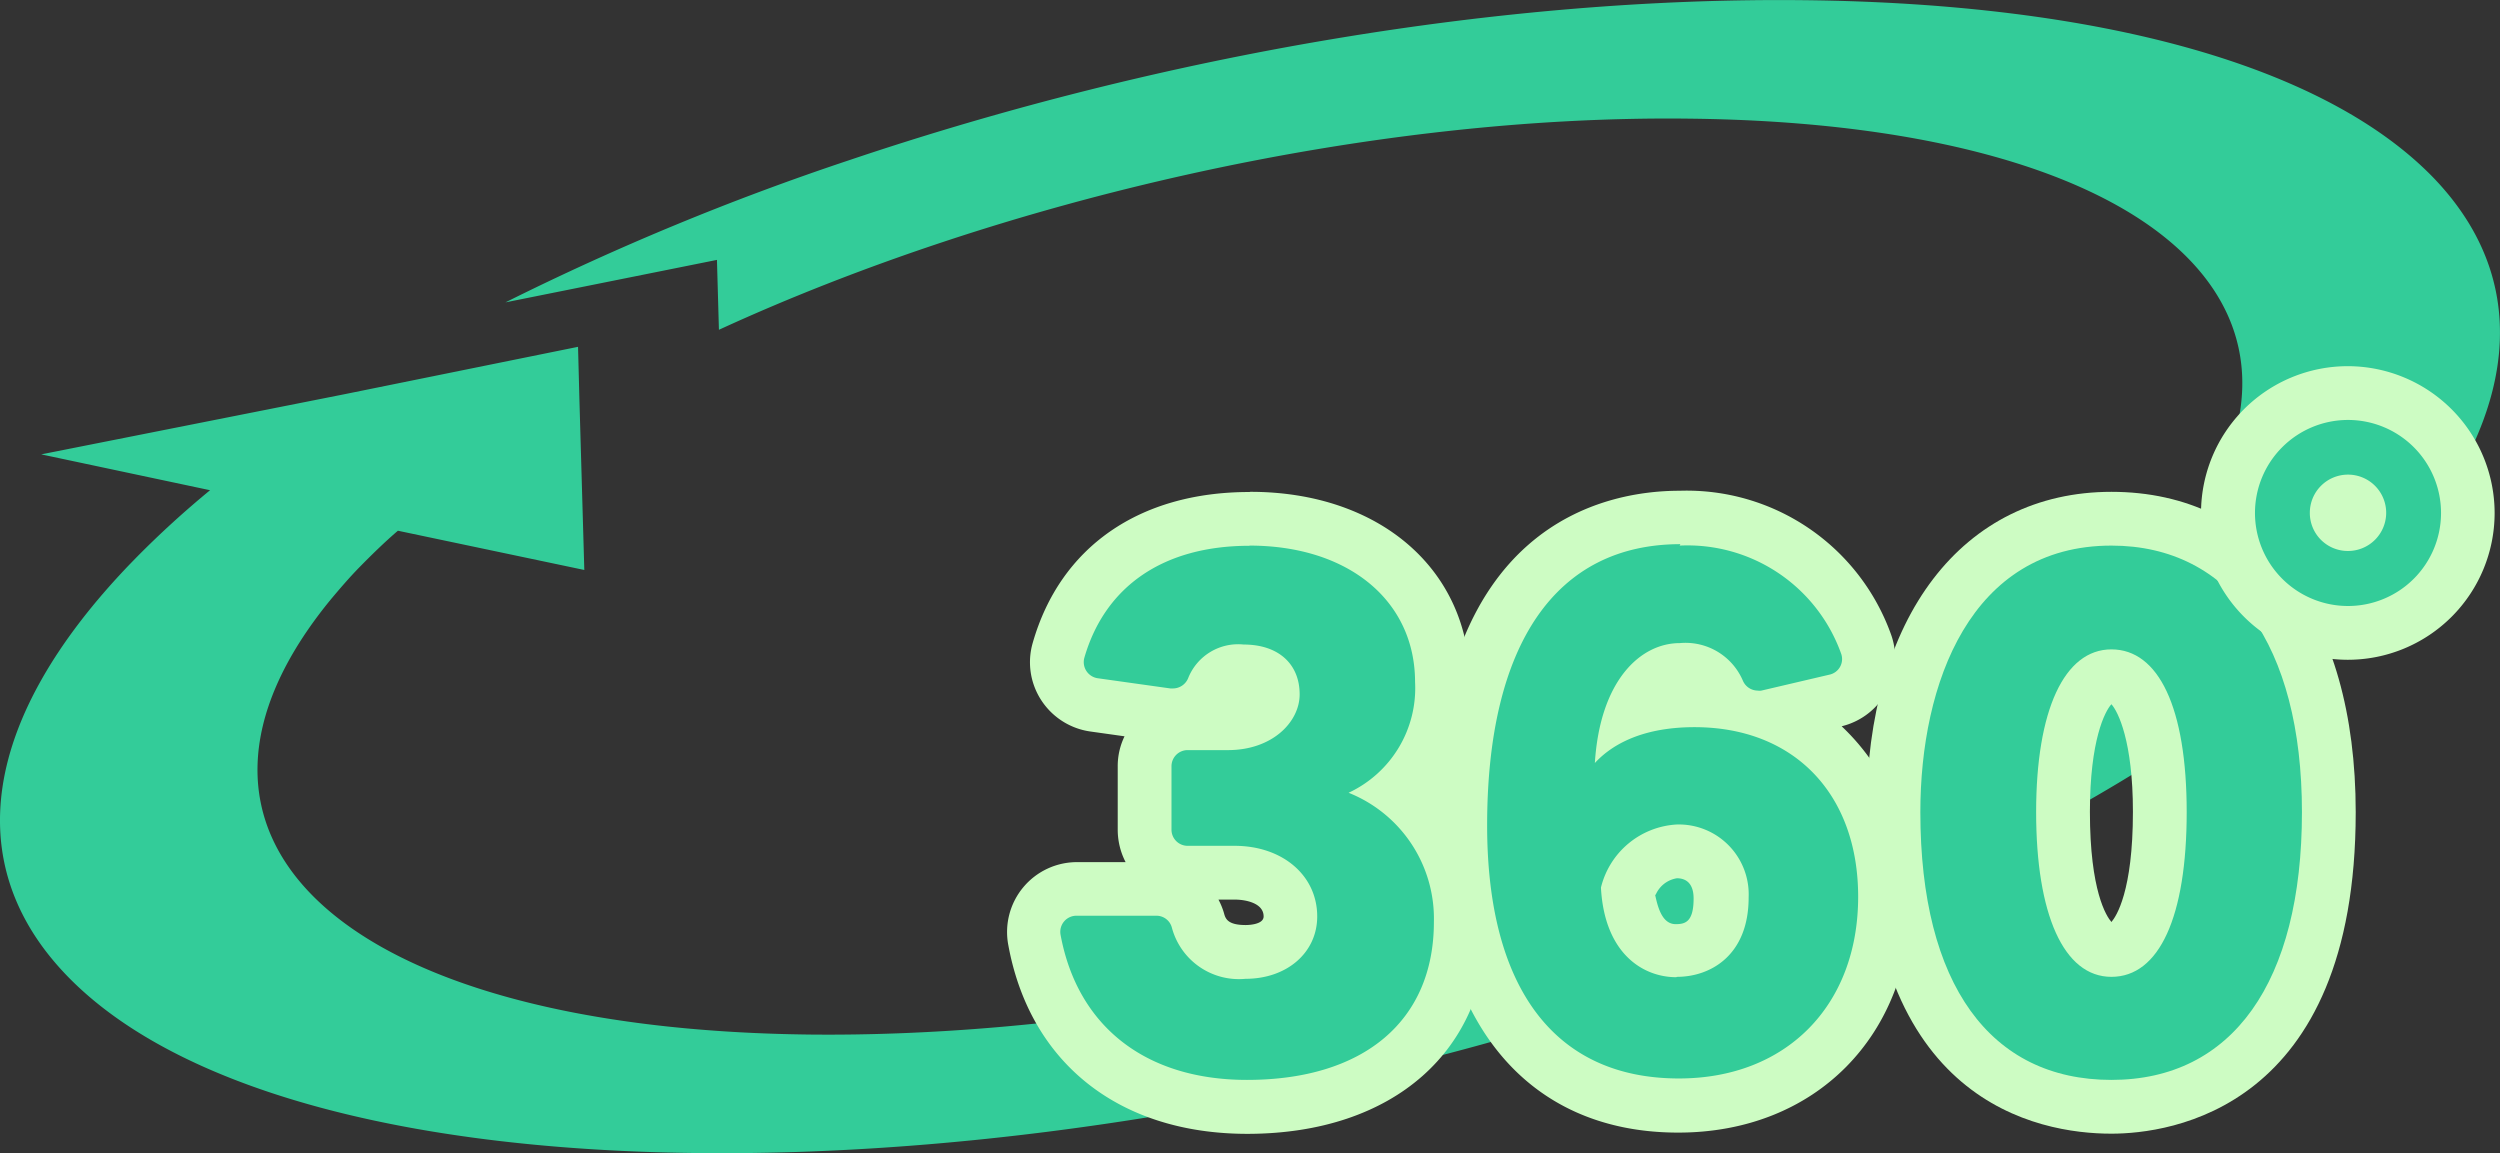
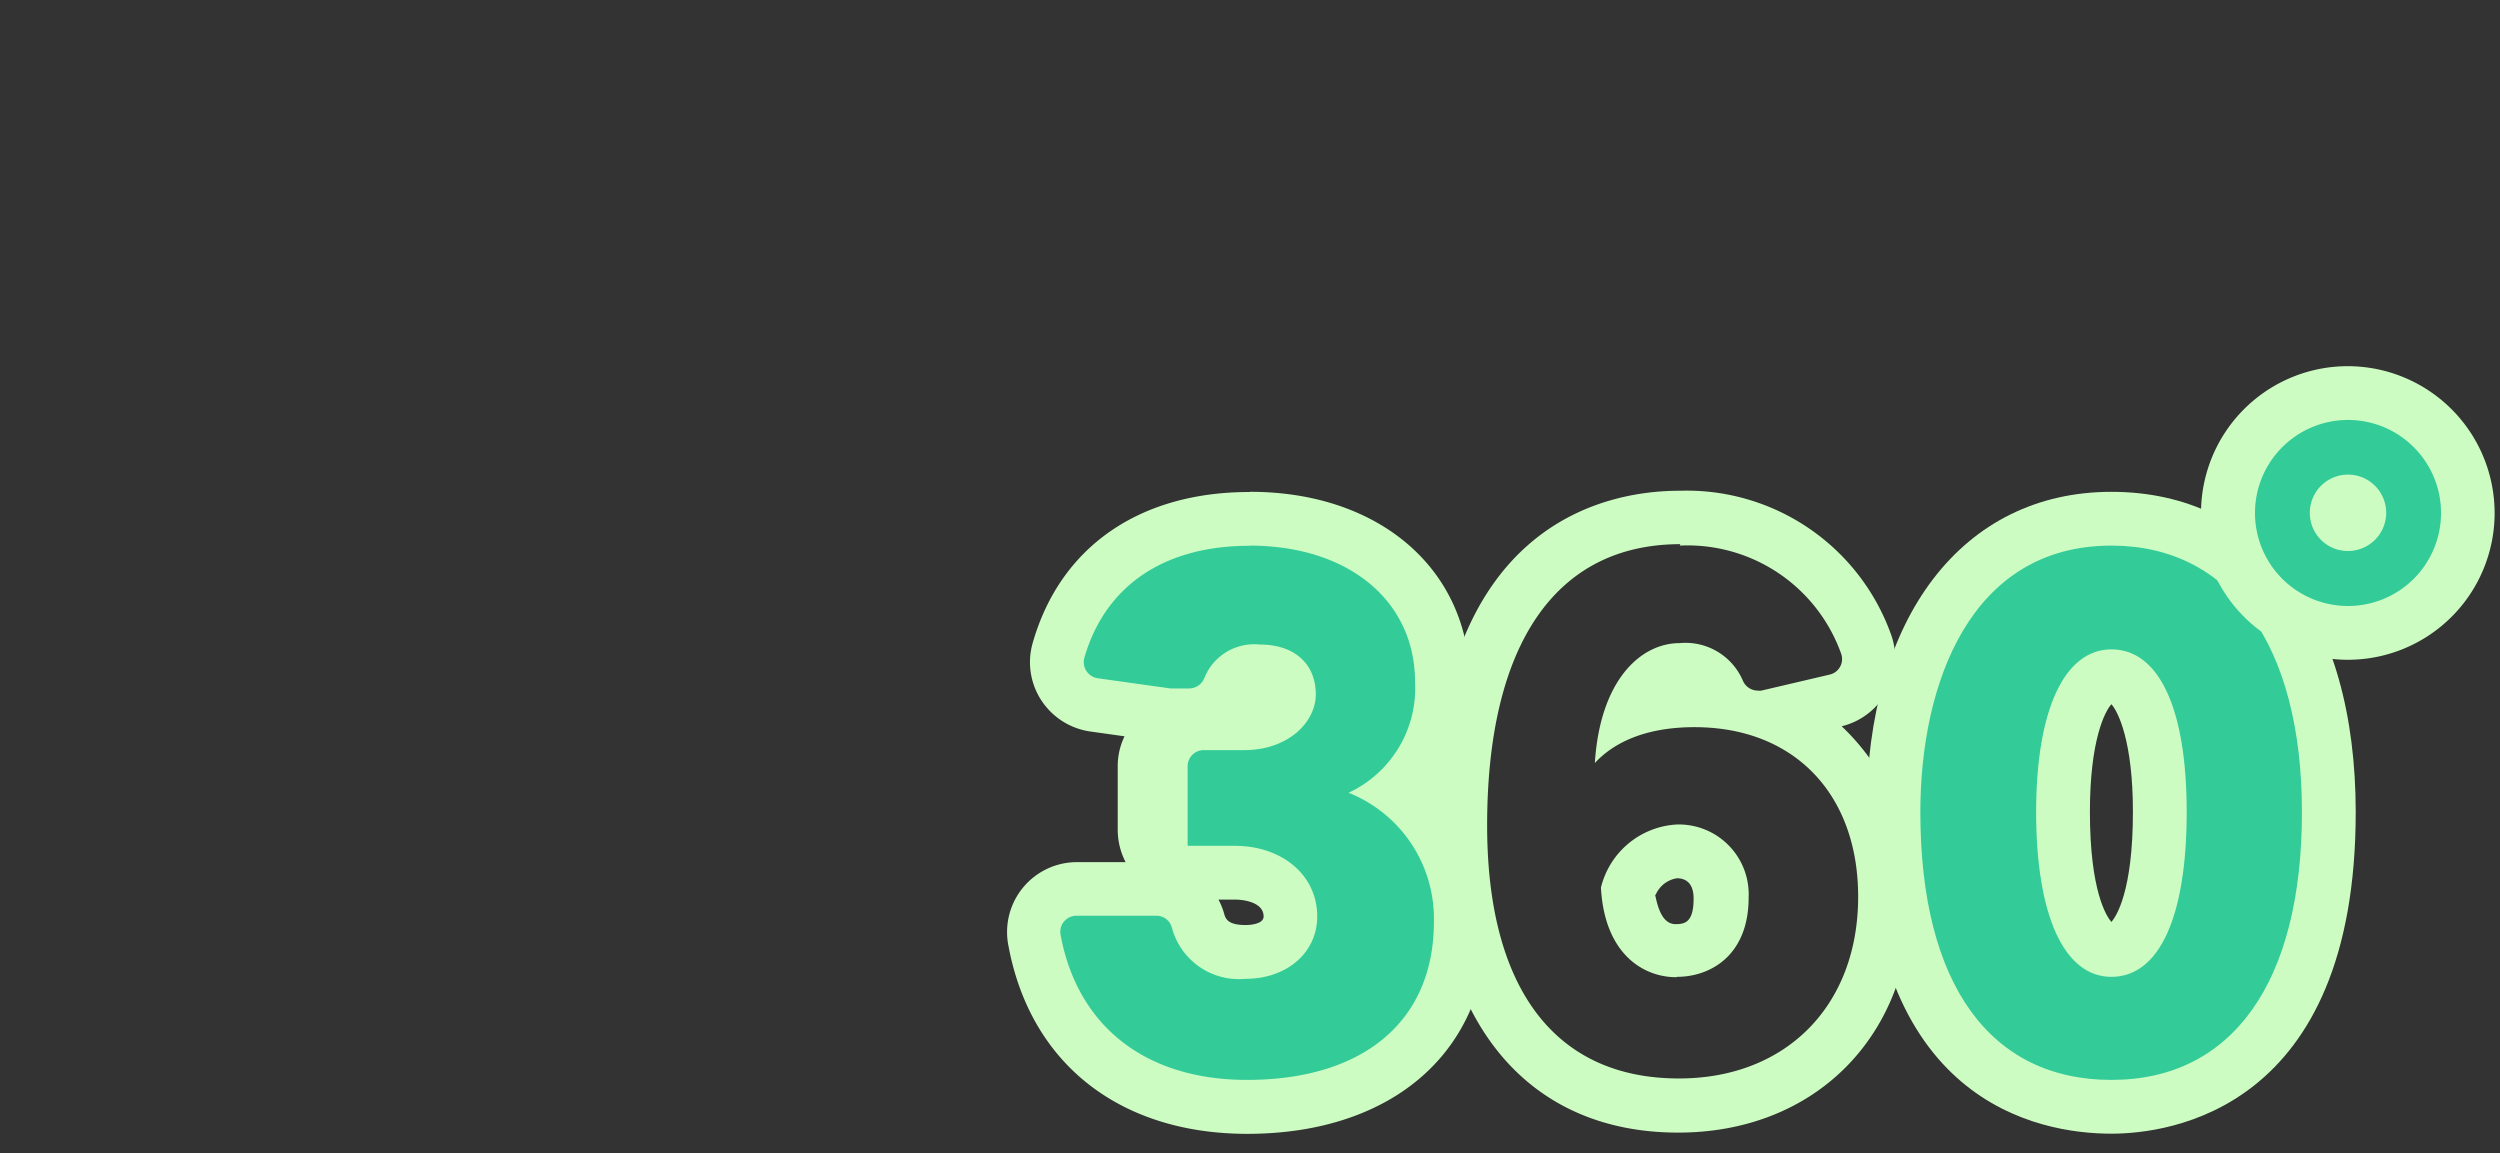
<svg xmlns="http://www.w3.org/2000/svg" viewBox="0 0 139.48 64.34">
  <rect x="0" y="0" width="139.48" height="64.34" fill="#333333" stroke="none" />
  <defs>
    <style>.cls-1{fill:#3c9;}.cls-2{fill:#cdfcc3;}</style>
  </defs>
  <title>icon_street_view_tamagawa</title>
  <g id="レイヤー_2" data-name="レイヤー 2">
    <g id="pickup">
-       <path class="cls-1" d="M135.77,9.92c-6-6.2-18.45-9.73-35.14-9.91S65,3,47.4,8.93a147.11,147.11,0,0,0-19.2,7.94L40,14.5l.11,3.9c15.78-7.25,36.23-12,54.15-11.78,27.38.3,38.65,12,25.11,26.11S72.58,58,45.2,57.72C19,57.43,7.55,46.68,18.5,33.39c.49-.58,1-1.18,1.59-1.78s1.36-1.36,2.11-2L32.6,31.8l-.27-9.39-.08-3.06L19.19,22,2.3,25.35l9.42,2a53.59,53.59,0,0,0-4.09,3.73l-.38.39C-1,40.06-2.25,48.21,3.71,54.41s18.45,9.73,35.14,9.92,35.6-3,53.24-8.93S124,41.46,132.23,32.87,141.74,16.13,135.77,9.92Z" />
      <path class="cls-1" d="M117.8,61.75c-7.73,0-12.16-6-12.16-16.44,0-12.07,6.28-16.37,12.16-16.37,7.48,0,12.13,6.27,12.13,16.37C129.93,55.6,125.39,61.75,117.8,61.75Zm0-24c-1.61,0-2.7,3-2.7,7.58S116.16,53,117.8,53s2.7-3,2.7-7.69S119.42,37.73,117.8,37.73Z" />
      <path class="cls-2" d="M117.8,30.44c6.65,0,10.63,5.56,10.63,14.87,0,9.49-3.88,14.94-10.63,14.94s-10.66-5.31-10.66-14.94c0-7.19,2.8-14.87,10.66-14.87m0,24.06c2.67,0,4.2-3.35,4.2-9.19s-1.57-9.08-4.2-9.08-4.2,3.39-4.2,9.08,1.53,9.19,4.2,9.19m0-27.06c-8.3,0-13.66,7-13.66,17.87,0,16.19,9.56,17.94,13.66,17.94,3.2,0,13.63-1.3,13.63-17.94,0-11-5.22-17.87-13.63-17.87Zm0,24c-.27-.31-1.2-1.71-1.2-6.15,0-4,.84-5.61,1.2-6,.37.41,1.2,2.06,1.2,6,0,4.44-.93,5.84-1.2,6.15Z" />
      <path class="cls-1" d="M69.6,61.75c-6.38,0-10.81-3.49-11.87-9.33a2.4,2.4,0,0,1,2.36-2.83h4.45a2.41,2.41,0,0,1,2.32,1.76c.12.44.49,1.76,2.66,1.76,1.46,0,2.48-.81,2.48-2,0-1.44-1.28-2.44-3.11-2.44H66.26a2.4,2.4,0,0,1-2.4-2.41V42.76a2.4,2.4,0,0,1,2.4-2.41h2.25c1.69,0,2.48-1,2.48-1.61,0-.32,0-1.28-1.62-1.28-1.37,0-1.61.66-1.69.87a2.41,2.41,0,0,1-2.26,1.58l-.33,0L61,39.31a2.39,2.39,0,0,1-2-3c1.34-4.66,5.22-7.33,10.65-7.33,6.32,0,10.74,3.75,10.74,9.12a8.19,8.19,0,0,1-2.4,6.06,9.07,9.07,0,0,1,3.48,7.31C81.53,57.79,77,61.75,69.6,61.75Z" />
-       <path class="cls-2" d="M69.71,30.44c5.52,0,9.24,3.07,9.24,7.62a6.44,6.44,0,0,1-3.71,6.17A7.56,7.56,0,0,1,80,51.43c0,5.52-3.9,8.82-10.43,8.82-5.67,0-9.46-3-10.4-8.1a.9.9,0,0,1,.89-1.06h4.45a.89.89,0,0,1,.87.66,3.87,3.87,0,0,0,4.11,2.86c2.31,0,4-1.46,4-3.48,0-2.29-1.94-3.94-4.61-3.94H66.26a.9.9,0,0,1-.9-.91V42.76a.9.9,0,0,1,.9-.91h2.25c2.49,0,4-1.58,4-3.11,0-1.71-1.2-2.78-3.12-2.78a3,3,0,0,0-3.09,1.85.92.92,0,0,1-.86.6H65.3l-4.06-.57a.91.91,0,0,1-.74-1.15c1.16-4,4.43-6.24,9.21-6.24m0-3c-6.15,0-10.56,3.07-12.09,8.41a3.88,3.88,0,0,0,.47,3.2,3.92,3.92,0,0,0,2.73,1.75l1.92.27a3.81,3.81,0,0,0-.38,1.69v3.52a3.94,3.94,0,0,0,.44,1.81H60.09a3.9,3.9,0,0,0-3.84,4.6c1.2,6.61,6.19,10.56,13.35,10.56C77.76,63.25,83,58.61,83,51.43A10.67,10.67,0,0,0,80.15,44,10,10,0,0,0,82,38.06c0-6.25-5-10.62-12.24-10.62ZM68,50.19h.89c.6,0,1.61.19,1.61.94,0,.48-.94.48-1,.48-1,0-1.13-.35-1.21-.66a3.91,3.91,0,0,0-.31-.76Z" />
-       <path class="cls-1" d="M93.63,61.75c-7.75,0-12.2-5.69-12.2-15.62,0-10.92,4.48-17.19,12.28-17.19a10.54,10.54,0,0,1,10.36,7,2.41,2.41,0,0,1-.13,2,2.38,2.38,0,0,1-1.57,1.21L98.85,40c3.87,1.55,6.27,5.25,6.27,10.16C105.12,57,100.39,61.75,93.63,61.75Zm-2.8-12c.22,2.48,1.52,3.37,2.69,3.37.74,0,2.47-.29,2.47-2.93a2.41,2.41,0,0,0-2.43-2.63A3.08,3.08,0,0,0,90.83,49.71Zm2.84-12.28c-1,0-1.94.69-2.58,2.19a11.38,11.38,0,0,1,3.4-.47,11.91,11.91,0,0,1,1.72.12,2.47,2.47,0,0,1-.4-.64C95.55,38,95.1,37.43,93.67,37.43Z" />
+       <path class="cls-2" d="M69.71,30.44c5.52,0,9.24,3.07,9.24,7.62a6.44,6.44,0,0,1-3.71,6.17A7.56,7.56,0,0,1,80,51.43c0,5.52-3.9,8.82-10.43,8.82-5.67,0-9.46-3-10.4-8.1a.9.9,0,0,1,.89-1.06h4.45a.89.89,0,0,1,.87.66,3.87,3.87,0,0,0,4.11,2.86c2.31,0,4-1.46,4-3.48,0-2.29-1.94-3.94-4.61-3.94H66.26V42.76a.9.9,0,0,1,.9-.91h2.25c2.49,0,4-1.58,4-3.11,0-1.71-1.2-2.78-3.12-2.78a3,3,0,0,0-3.09,1.85.92.92,0,0,1-.86.6H65.3l-4.06-.57a.91.91,0,0,1-.74-1.15c1.16-4,4.43-6.24,9.21-6.24m0-3c-6.15,0-10.56,3.07-12.09,8.41a3.88,3.88,0,0,0,.47,3.2,3.92,3.92,0,0,0,2.73,1.75l1.92.27a3.81,3.81,0,0,0-.38,1.69v3.52a3.94,3.94,0,0,0,.44,1.81H60.09a3.9,3.9,0,0,0-3.84,4.6c1.2,6.61,6.19,10.56,13.35,10.56C77.76,63.25,83,58.61,83,51.43A10.67,10.67,0,0,0,80.15,44,10,10,0,0,0,82,38.06c0-6.25-5-10.62-12.24-10.62ZM68,50.19h.89c.6,0,1.61.19,1.61.94,0,.48-.94.48-1,.48-1,0-1.13-.35-1.21-.66a3.91,3.91,0,0,0-.31-.76Z" />
      <path class="cls-2" d="M93.71,30.44a9.1,9.1,0,0,1,9,6,.89.89,0,0,1-.64,1.2l-3.8.89a.64.64,0,0,1-.2,0,.91.91,0,0,1-.83-.55,3.48,3.48,0,0,0-3.52-2.1c-2.19,0-4.45,2.07-4.74,6.69.8-.87,2.42-2,5.56-2,5.55,0,9.13,3.72,9.13,9.46,0,6.06-4,10.14-10,10.14-6.9,0-10.7-5-10.7-14.12,0-10.11,3.83-15.69,10.78-15.69m-.19,24.14c1.83,0,4-1.16,4-4.43A3.9,3.9,0,0,0,93.56,46a4.62,4.62,0,0,0-4.24,3.52c.2,3.72,2.38,5,4.2,5m.19-27.14c-4.15,0-13.78,1.82-13.78,18.69,0,10.72,5.12,17.12,13.7,17.12,7.65,0,13-5.4,13-13.14a12.43,12.43,0,0,0-3.88-9.53,3.91,3.91,0,0,0,2.73-5.19,12.11,12.11,0,0,0-11.76-7.95ZM92.37,49.93A1.55,1.55,0,0,1,93.56,49c.42,0,.93.2.93,1.13,0,1.32-.48,1.43-1,1.43-.76,0-1-.95-1.15-1.65Z" />
      <path class="cls-1" d="M131,35.3a6.69,6.69,0,1,1,6.68-6.69A6.7,6.7,0,0,1,131,35.3ZM131,28a.63.63,0,1,0,.62.62A.63.63,0,0,0,131,28Z" />
      <path class="cls-2" d="M131,23.43a5.19,5.19,0,1,1-5.19,5.18A5.19,5.19,0,0,1,131,23.43m0,7.31a2.13,2.13,0,1,0-2.13-2.13A2.12,2.12,0,0,0,131,30.74m0-10.31a8.19,8.19,0,1,0,8.18,8.18A8.2,8.2,0,0,0,131,20.43Z" />
    </g>
  </g>
</svg>